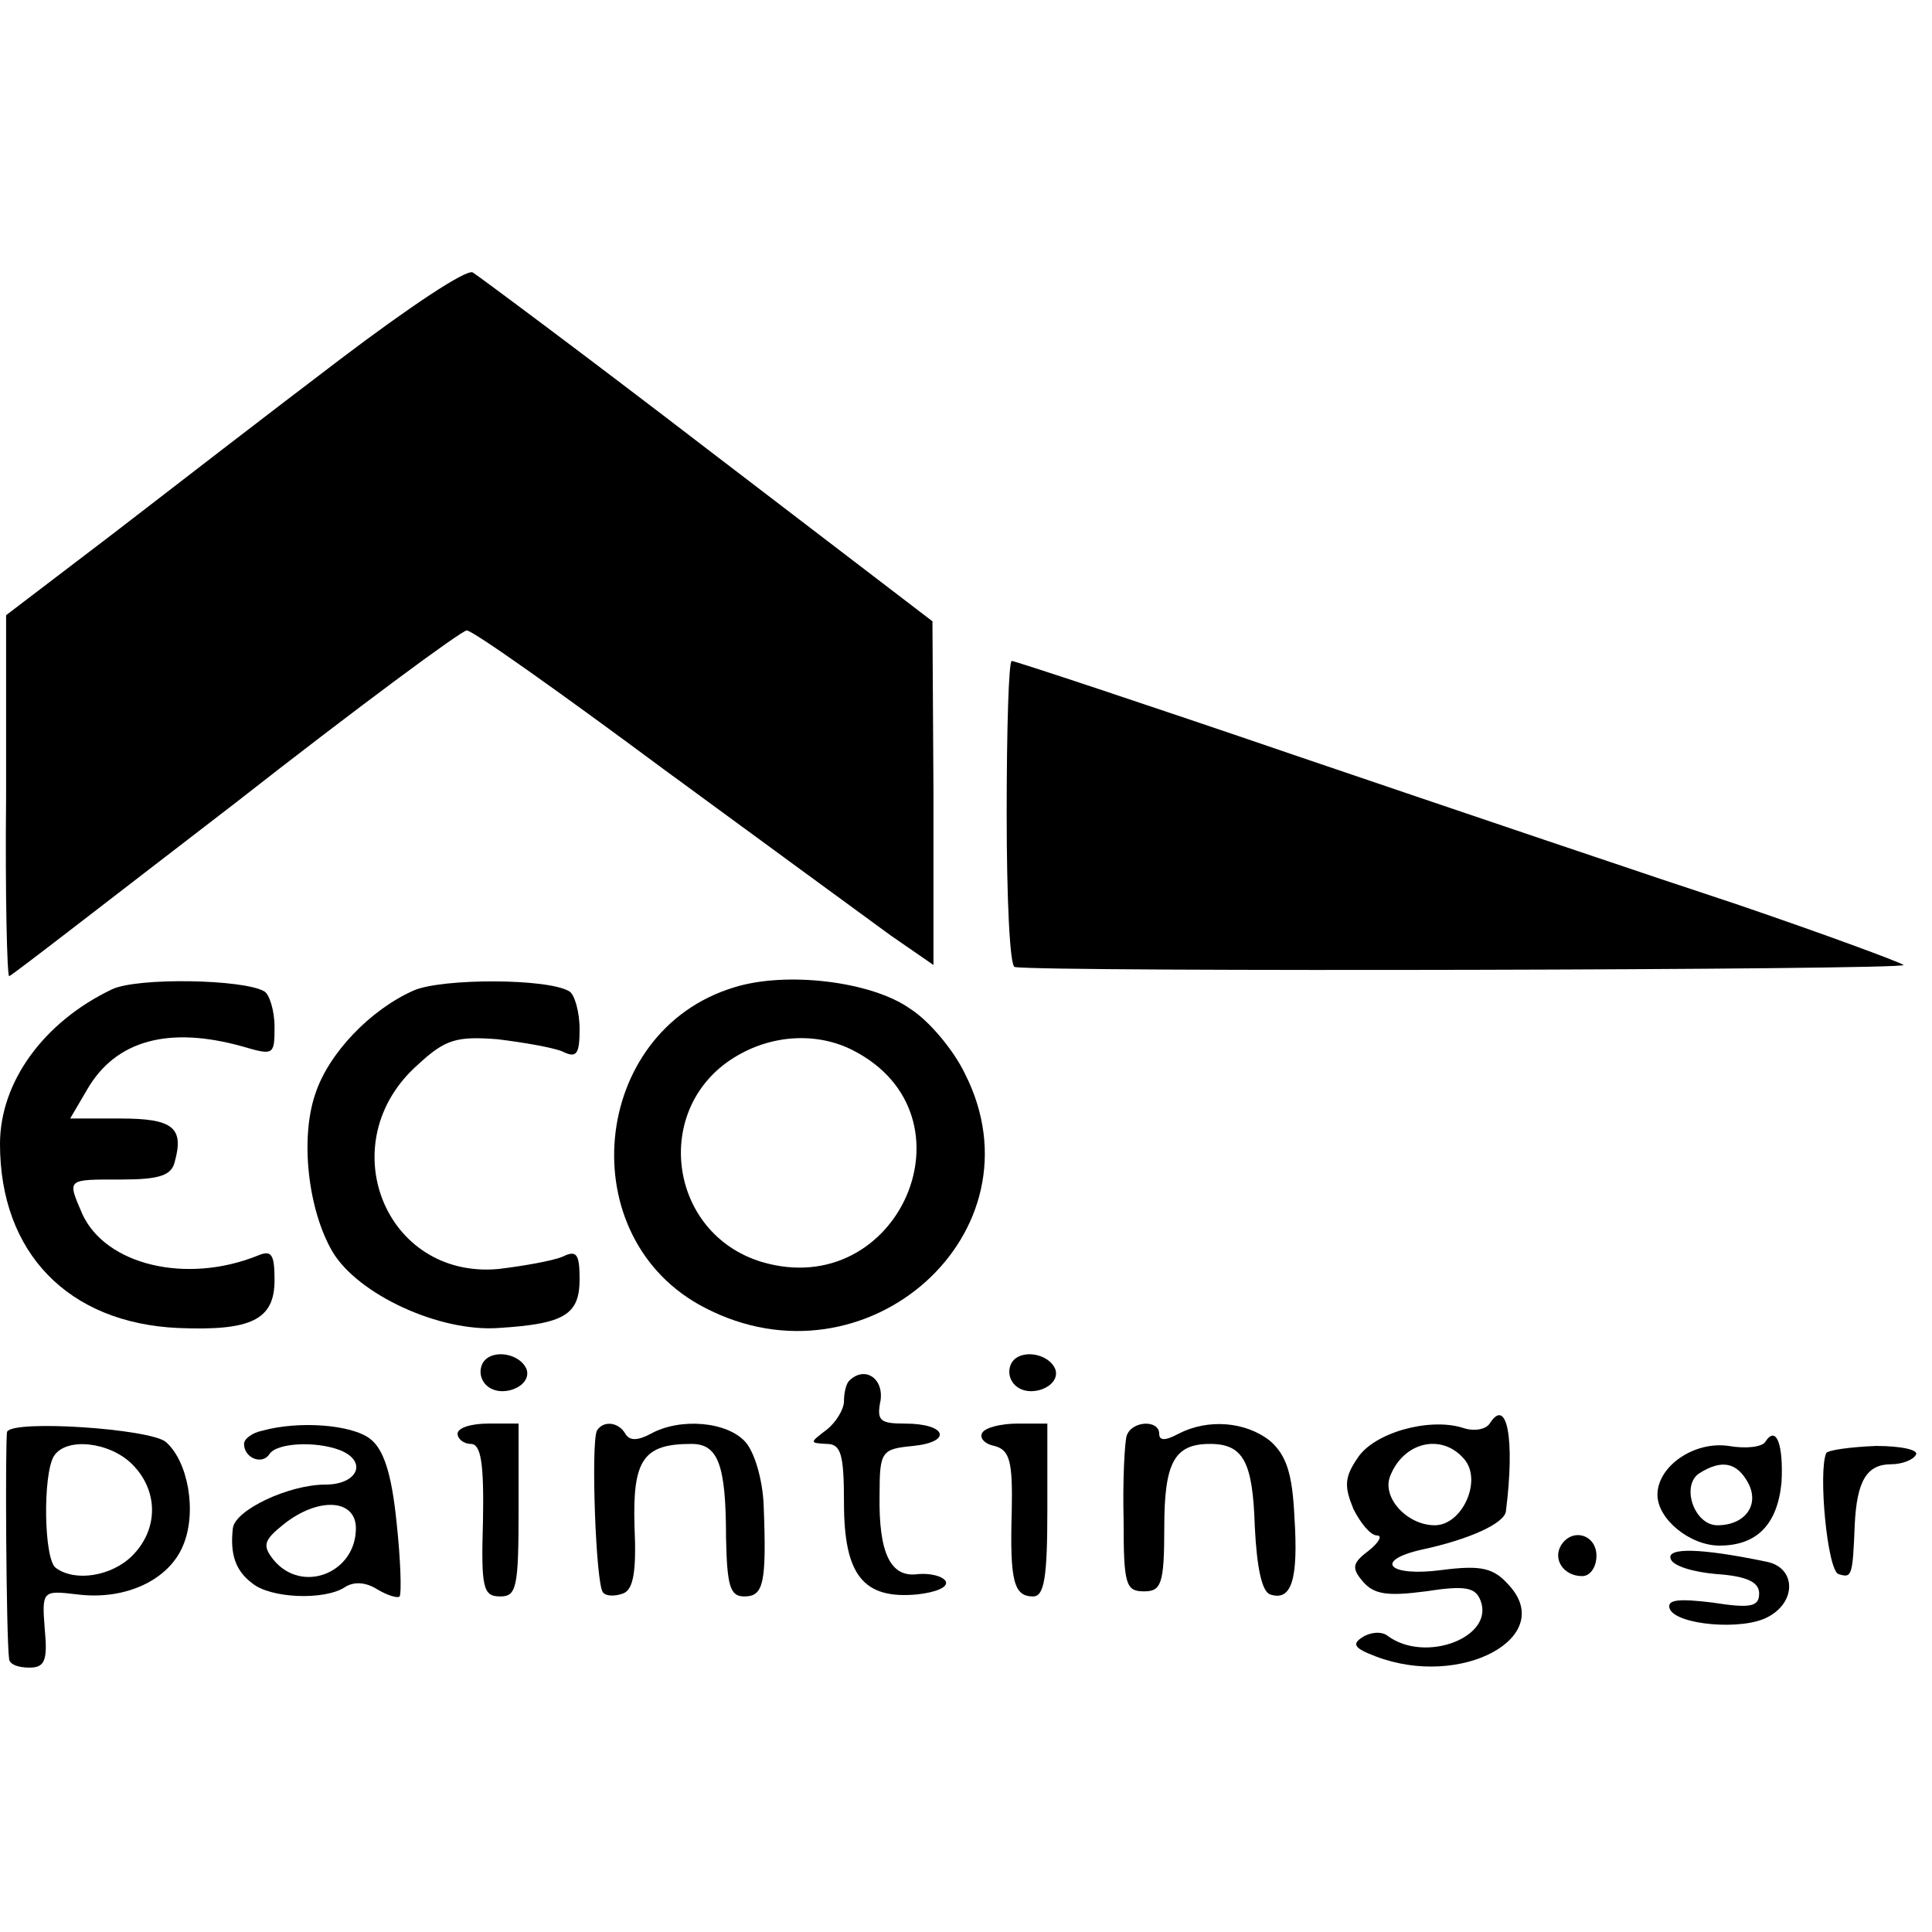
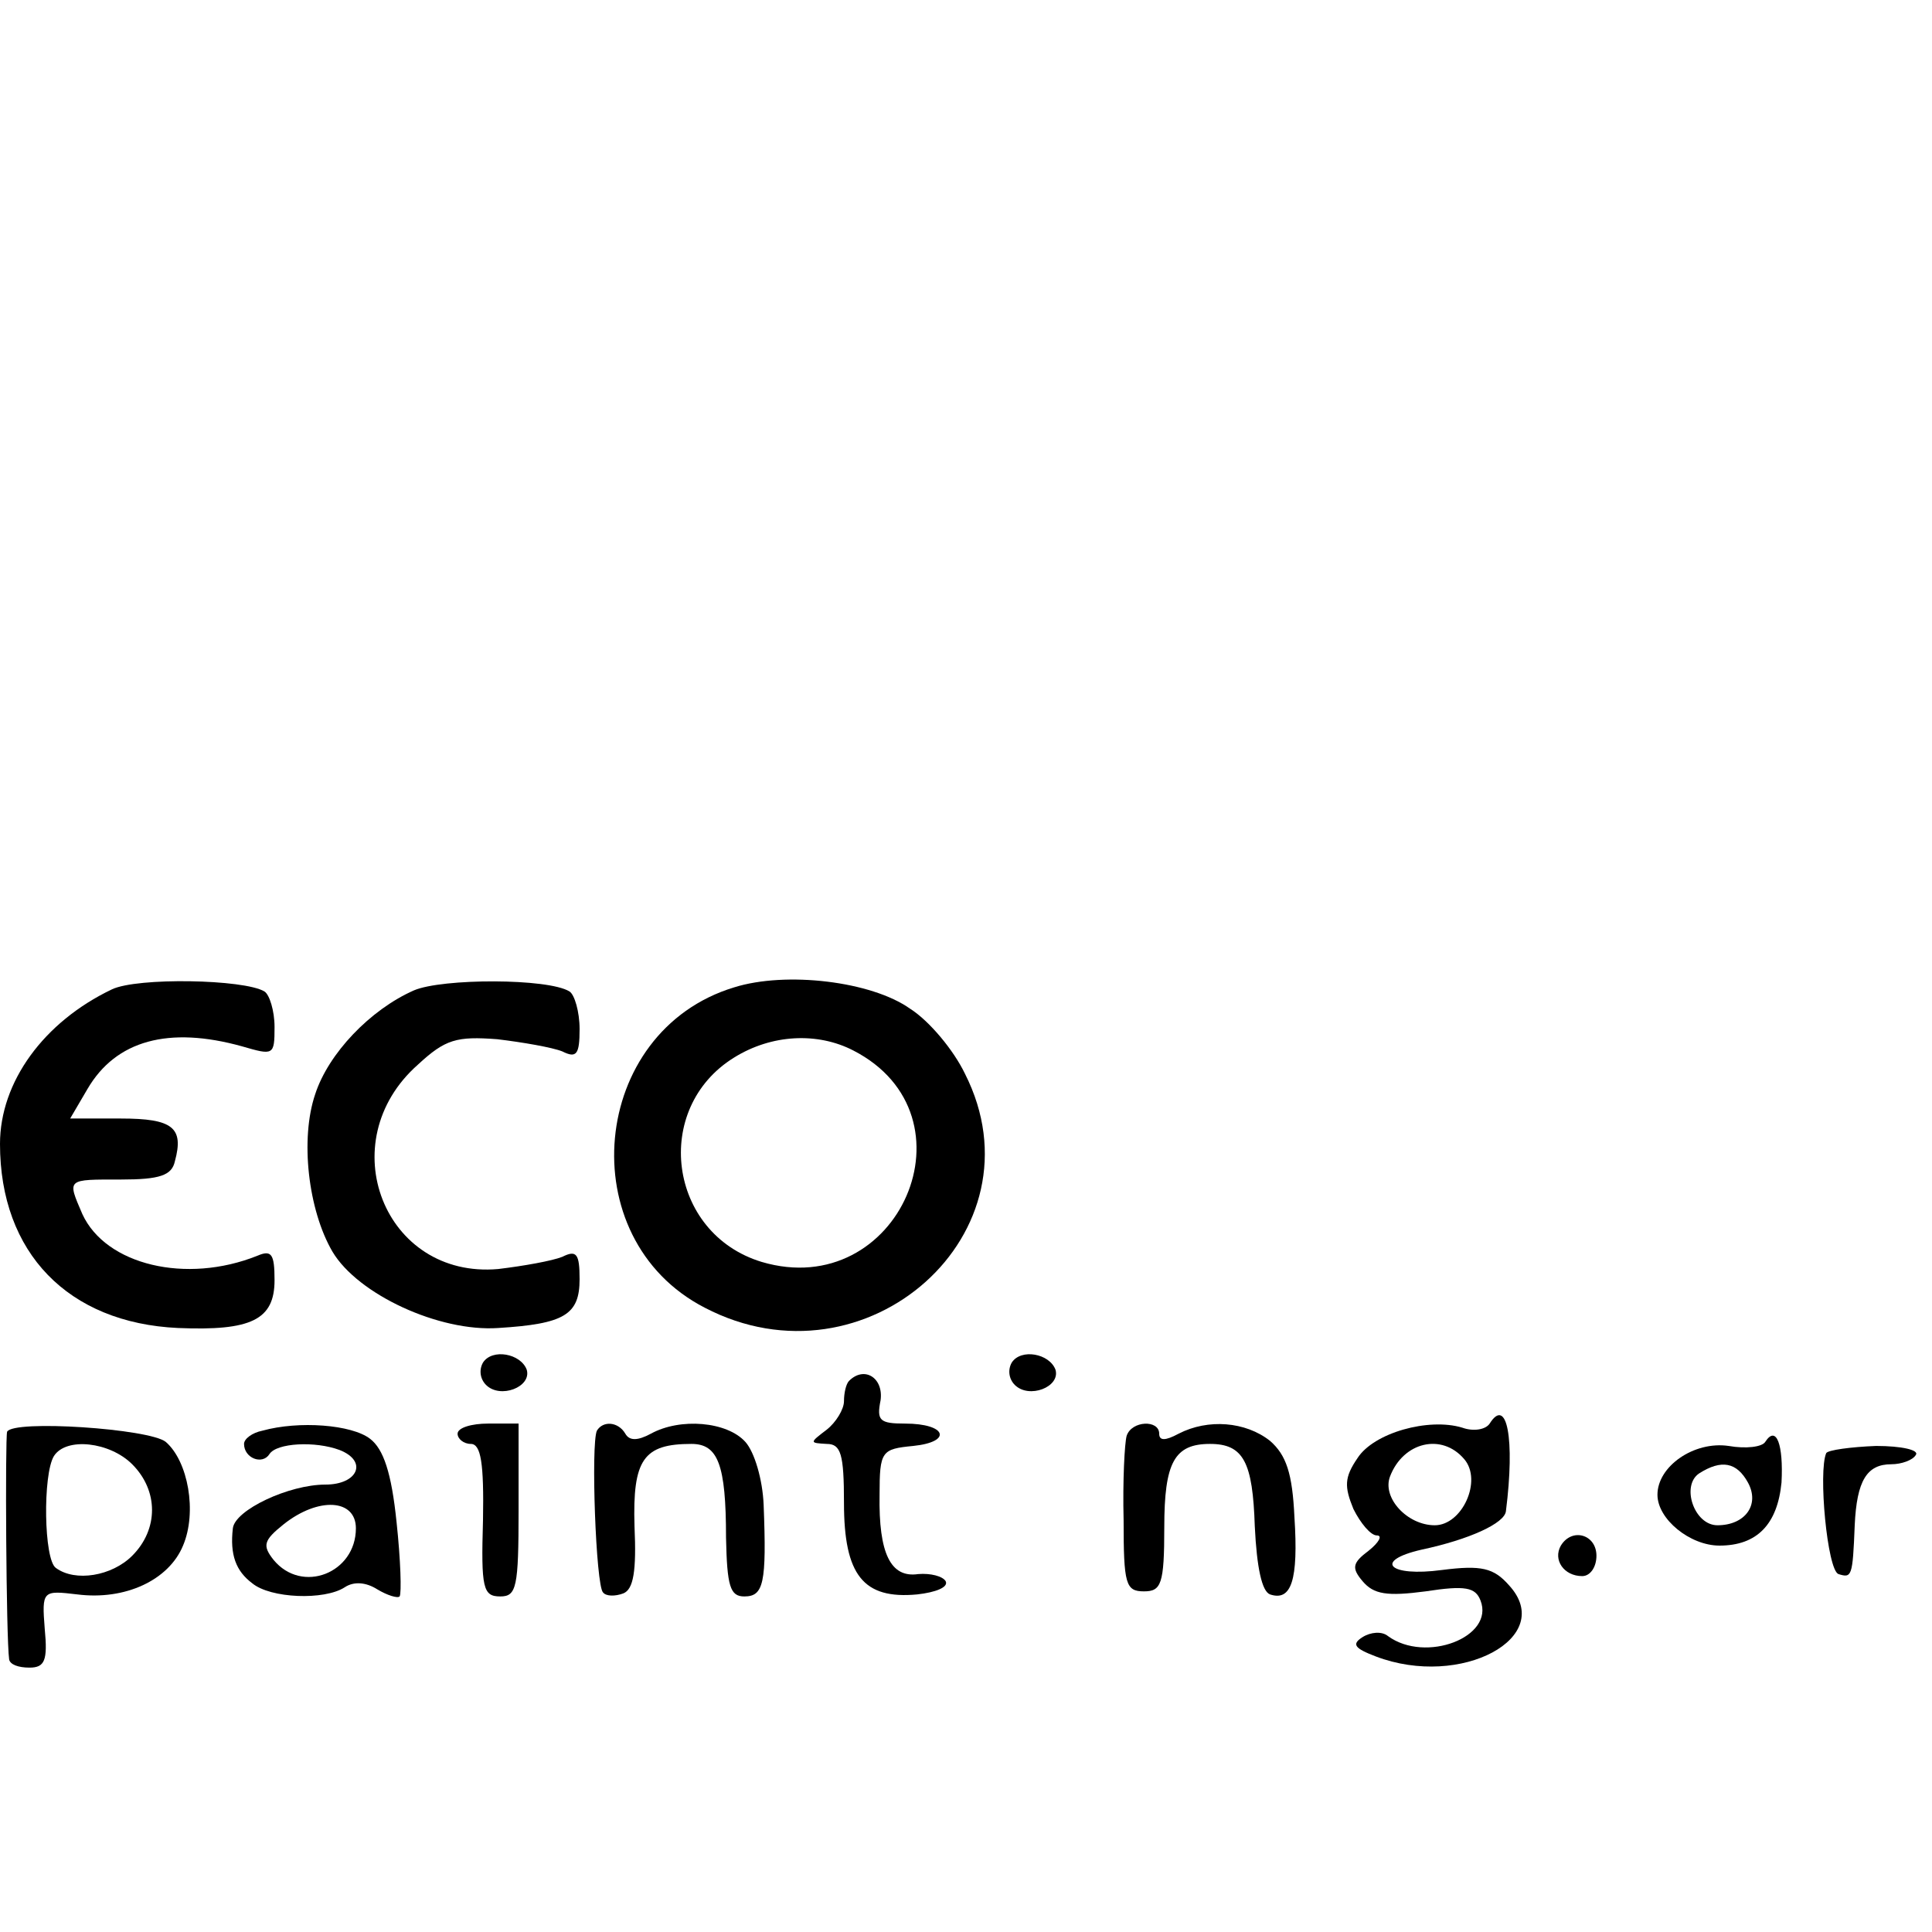
<svg xmlns="http://www.w3.org/2000/svg" version="1.0" width="190pt" height="190pt" viewBox="0 0 190 190" preserveAspectRatio="xMidYMid meet">
  <g transform="translate(0,190) scale(0.1,-0.1)" fill="#000000" stroke="none">
-     <path d="M335 1547 c-66 -50 -167 -128 -224 -172 l-105 -80 0 -178 c-1 -97 1 -177 3 -177 2 0 101 77 222 170 120 94 223 170 228 170 6 0 92 -61 193 -136 101 -74 202 -148 224 -164 l42 -29 0 169 -1 169 -221 169 c-121 93 -226 171 -231 174 -6 4 -64 -35 -130 -85z" />
-     <path d="M990 1100 c0 -82 3 -151 8 -151 28 -5 880 -3 874 2 -4 3 -77 30 -162 59 -85 28 -280 94 -433 146 -152 52 -279 94 -282 94 -3 0 -5 -67 -5 -150z" />
    <path d="M110 927 c-67 -32 -110 -91 -110 -152 0 -107 67 -176 175 -181 72 -3 95 8 95 47 0 26 -3 30 -17 24 -70 -28 -149 -9 -172 41 -15 35 -16 34 38 34 38 0 50 4 53 18 9 33 -2 42 -53 42 l-50 0 17 29 c28 48 80 62 152 42 31 -9 32 -9 32 19 0 16 -5 32 -10 35 -20 12 -125 14 -150 2z" />
    <path d="M407 926 c-43 -19 -84 -62 -97 -102 -15 -44 -7 -114 17 -155 25 -42 105 -79 163 -75 65 4 80 13 80 48 0 25 -3 29 -17 22 -10 -4 -38 -9 -63 -12 -112 -10 -165 125 -79 201 27 25 38 28 78 25 25 -3 54 -8 64 -12 14 -7 17 -3 17 22 0 17 -5 34 -10 37 -21 13 -125 13 -153 1z" />
    <path d="M722 929 c-142 -43 -161 -247 -29 -315 159 -83 335 74 256 230 -11 23 -35 52 -54 64 -38 27 -122 37 -173 21z m117 -62 c125 -64 45 -248 -90 -208 -92 28 -108 151 -27 201 37 23 82 25 117 7z" />
    <path d="M475 560 c-4 -7 -3 -16 3 -22 14 -14 45 -2 40 15 -6 16 -34 21 -43 7z" />
    <path d="M995 560 c-4 -7 -3 -16 3 -22 14 -14 45 -2 40 15 -6 16 -34 21 -43 7z" />
    <path d="M835 542 c-3 -3 -5 -12 -5 -20 0 -8 -8 -21 -17 -28 -17 -13 -17 -13 0 -14 14 0 17 -10 17 -58 0 -71 19 -95 72 -90 18 2 31 7 28 13 -3 5 -15 8 -27 7 -27 -4 -39 20 -38 78 0 43 2 45 33 48 39 4 33 22 -8 22 -25 0 -28 3 -24 23 3 22 -16 34 -31 19z" />
    <path d="M1465 500 c-4 -6 -16 -8 -27 -4 -33 10 -87 -5 -103 -30 -13 -19 -13 -28 -4 -50 7 -14 17 -26 23 -26 6 0 2 -7 -8 -15 -16 -12 -17 -17 -6 -30 11 -13 24 -15 62 -10 39 6 49 4 54 -9 14 -36 -54 -62 -91 -35 -6 5 -17 4 -25 -1 -11 -7 -8 -11 13 -19 84 -32 178 19 131 70 -15 17 -27 20 -66 15 -52 -7 -68 9 -20 20 47 10 82 26 83 38 9 71 1 113 -16 86z m-25 -35 c18 -21 -2 -65 -29 -65 -27 0 -52 27 -44 48 13 34 51 43 73 17z" />
    <path d="M7 492 c-2 -6 -1 -203 2 -224 1 -5 9 -8 20 -8 15 0 18 7 15 38 -3 38 -2 38 32 34 47 -6 90 14 104 48 14 33 5 83 -17 102 -16 13 -150 22 -156 10z m123 -32 c26 -26 26 -64 0 -90 -20 -20 -56 -26 -75 -12 -12 8 -13 92 -2 110 12 19 55 14 77 -8z" />
    <path d="M258 493 c-10 -2 -18 -8 -18 -13 0 -14 18 -21 25 -10 7 11 45 13 69 4 28 -11 18 -34 -14 -34 -36 0 -89 -25 -91 -43 -3 -26 3 -42 19 -54 18 -15 71 -17 91 -4 9 6 21 5 32 -2 10 -6 20 -9 22 -7 2 3 1 36 -3 73 -5 49 -13 72 -26 82 -18 14 -70 18 -106 8z m92 -96 c0 -44 -53 -65 -81 -31 -11 14 -10 19 10 35 34 27 71 25 71 -4z" />
    <path d="M450 490 c0 -5 6 -10 13 -10 10 0 13 -19 12 -75 -2 -67 0 -75 17 -75 16 0 18 9 18 85 l0 85 -30 0 c-16 0 -30 -4 -30 -10z" />
    <path d="M587 493 c-6 -13 -1 -152 6 -159 3 -4 12 -4 20 -1 10 4 13 22 11 66 -2 66 9 81 56 81 26 0 34 -20 34 -92 1 -48 4 -58 18 -58 19 0 22 13 19 90 -1 25 -9 52 -18 62 -18 20 -64 24 -93 8 -13 -7 -21 -7 -25 0 -7 12 -22 13 -28 3z" />
-     <path d="M966 491 c-3 -5 2 -11 12 -13 15 -4 18 -15 17 -64 -2 -69 2 -84 21 -84 11 0 14 19 14 85 l0 85 -29 0 c-17 0 -32 -4 -35 -9z" />
    <path d="M1108 488 c-2 -7 -4 -44 -3 -83 0 -63 2 -70 20 -70 17 0 20 7 20 63 0 64 10 82 45 82 33 0 42 -18 44 -81 2 -41 7 -64 15 -67 21 -7 28 14 24 76 -2 43 -8 61 -24 75 -24 19 -61 22 -90 7 -13 -7 -19 -7 -19 0 0 14 -27 13 -32 -2z" />
    <path d="M1736 482 c-3 -5 -19 -7 -36 -4 -34 5 -70 -20 -70 -48 0 -24 32 -50 61 -50 37 0 57 21 61 62 2 37 -5 57 -16 40z m-17 -40 c12 -22 -3 -42 -30 -42 -23 0 -36 39 -18 51 22 14 37 11 48 -9z" />
    <path d="M1796 471 c-8 -18 1 -115 12 -119 13 -4 14 -3 16 48 2 44 12 60 36 60 10 0 21 4 24 9 4 5 -14 9 -39 9 -25 -1 -47 -4 -49 -7z" />
    <path d="M1535 380 c-8 -14 3 -30 21 -30 8 0 14 9 14 20 0 21 -24 28 -35 10z" />
-     <path d="M1643 367 c2 -7 22 -13 45 -15 30 -2 42 -8 42 -19 0 -13 -8 -15 -46 -9 -33 4 -45 3 -42 -6 6 -16 72 -22 97 -8 28 15 27 48 -1 54 -67 14 -99 14 -95 3z" />
  </g>
</svg>